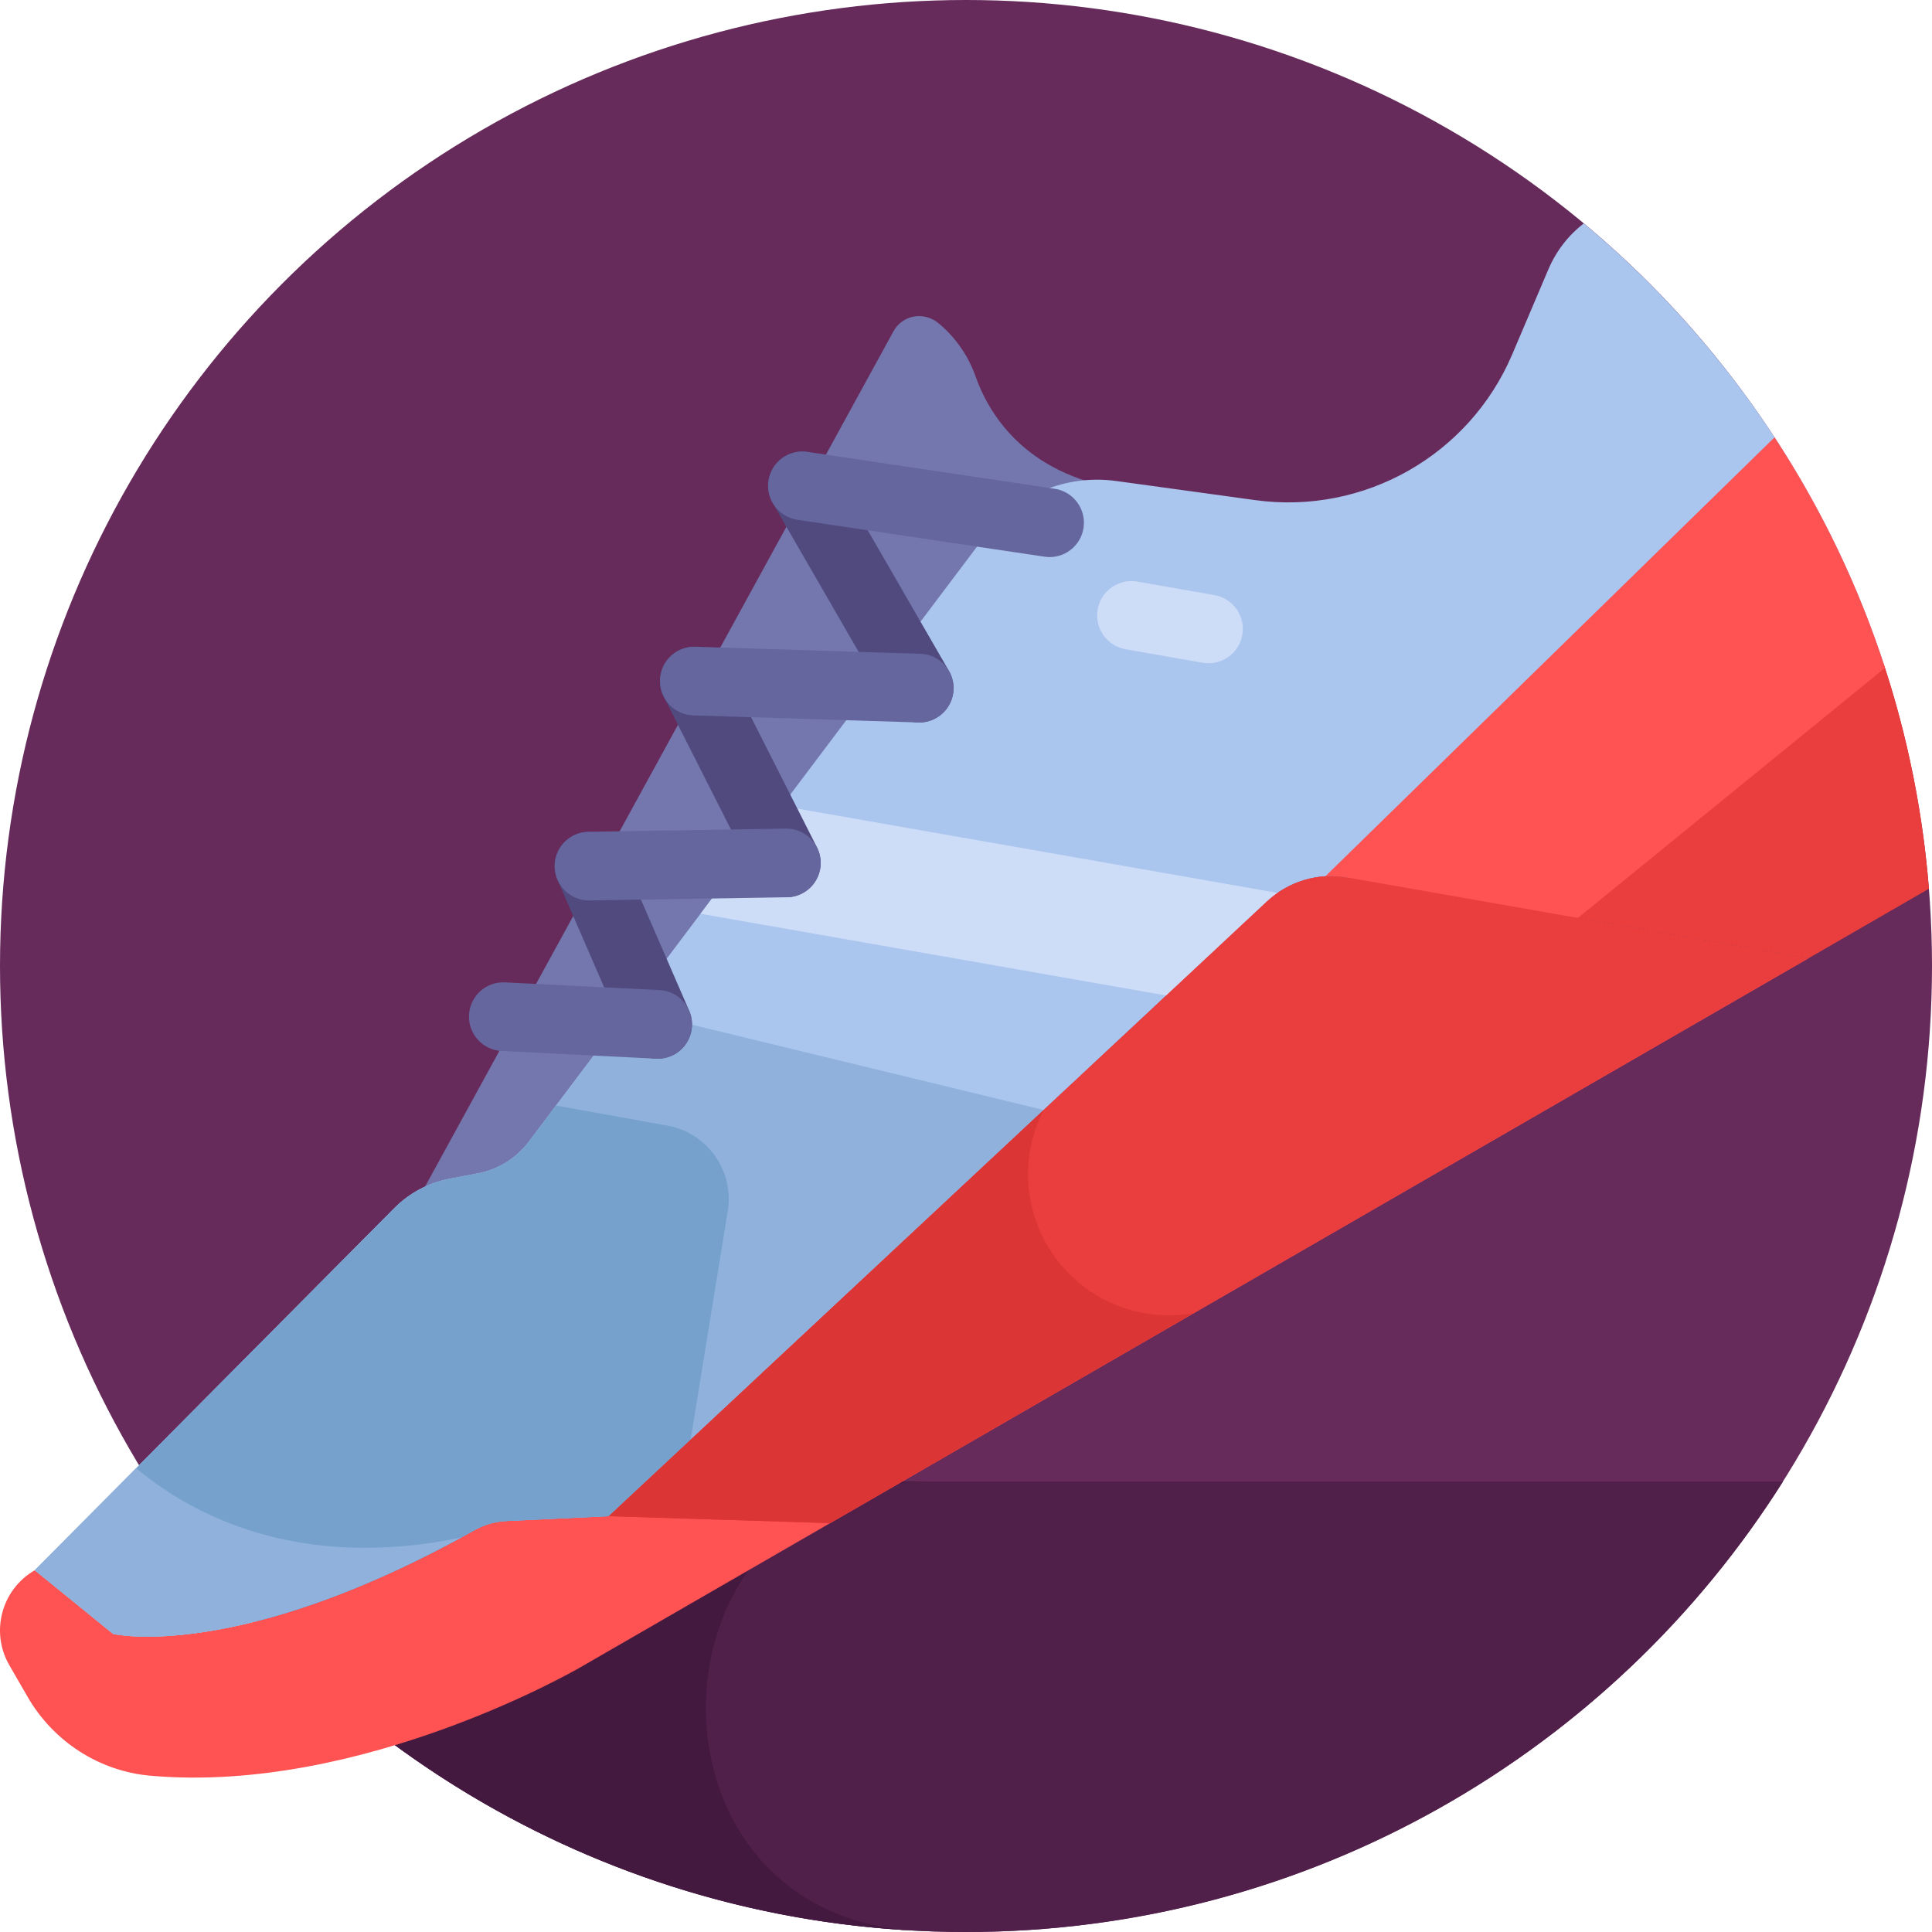
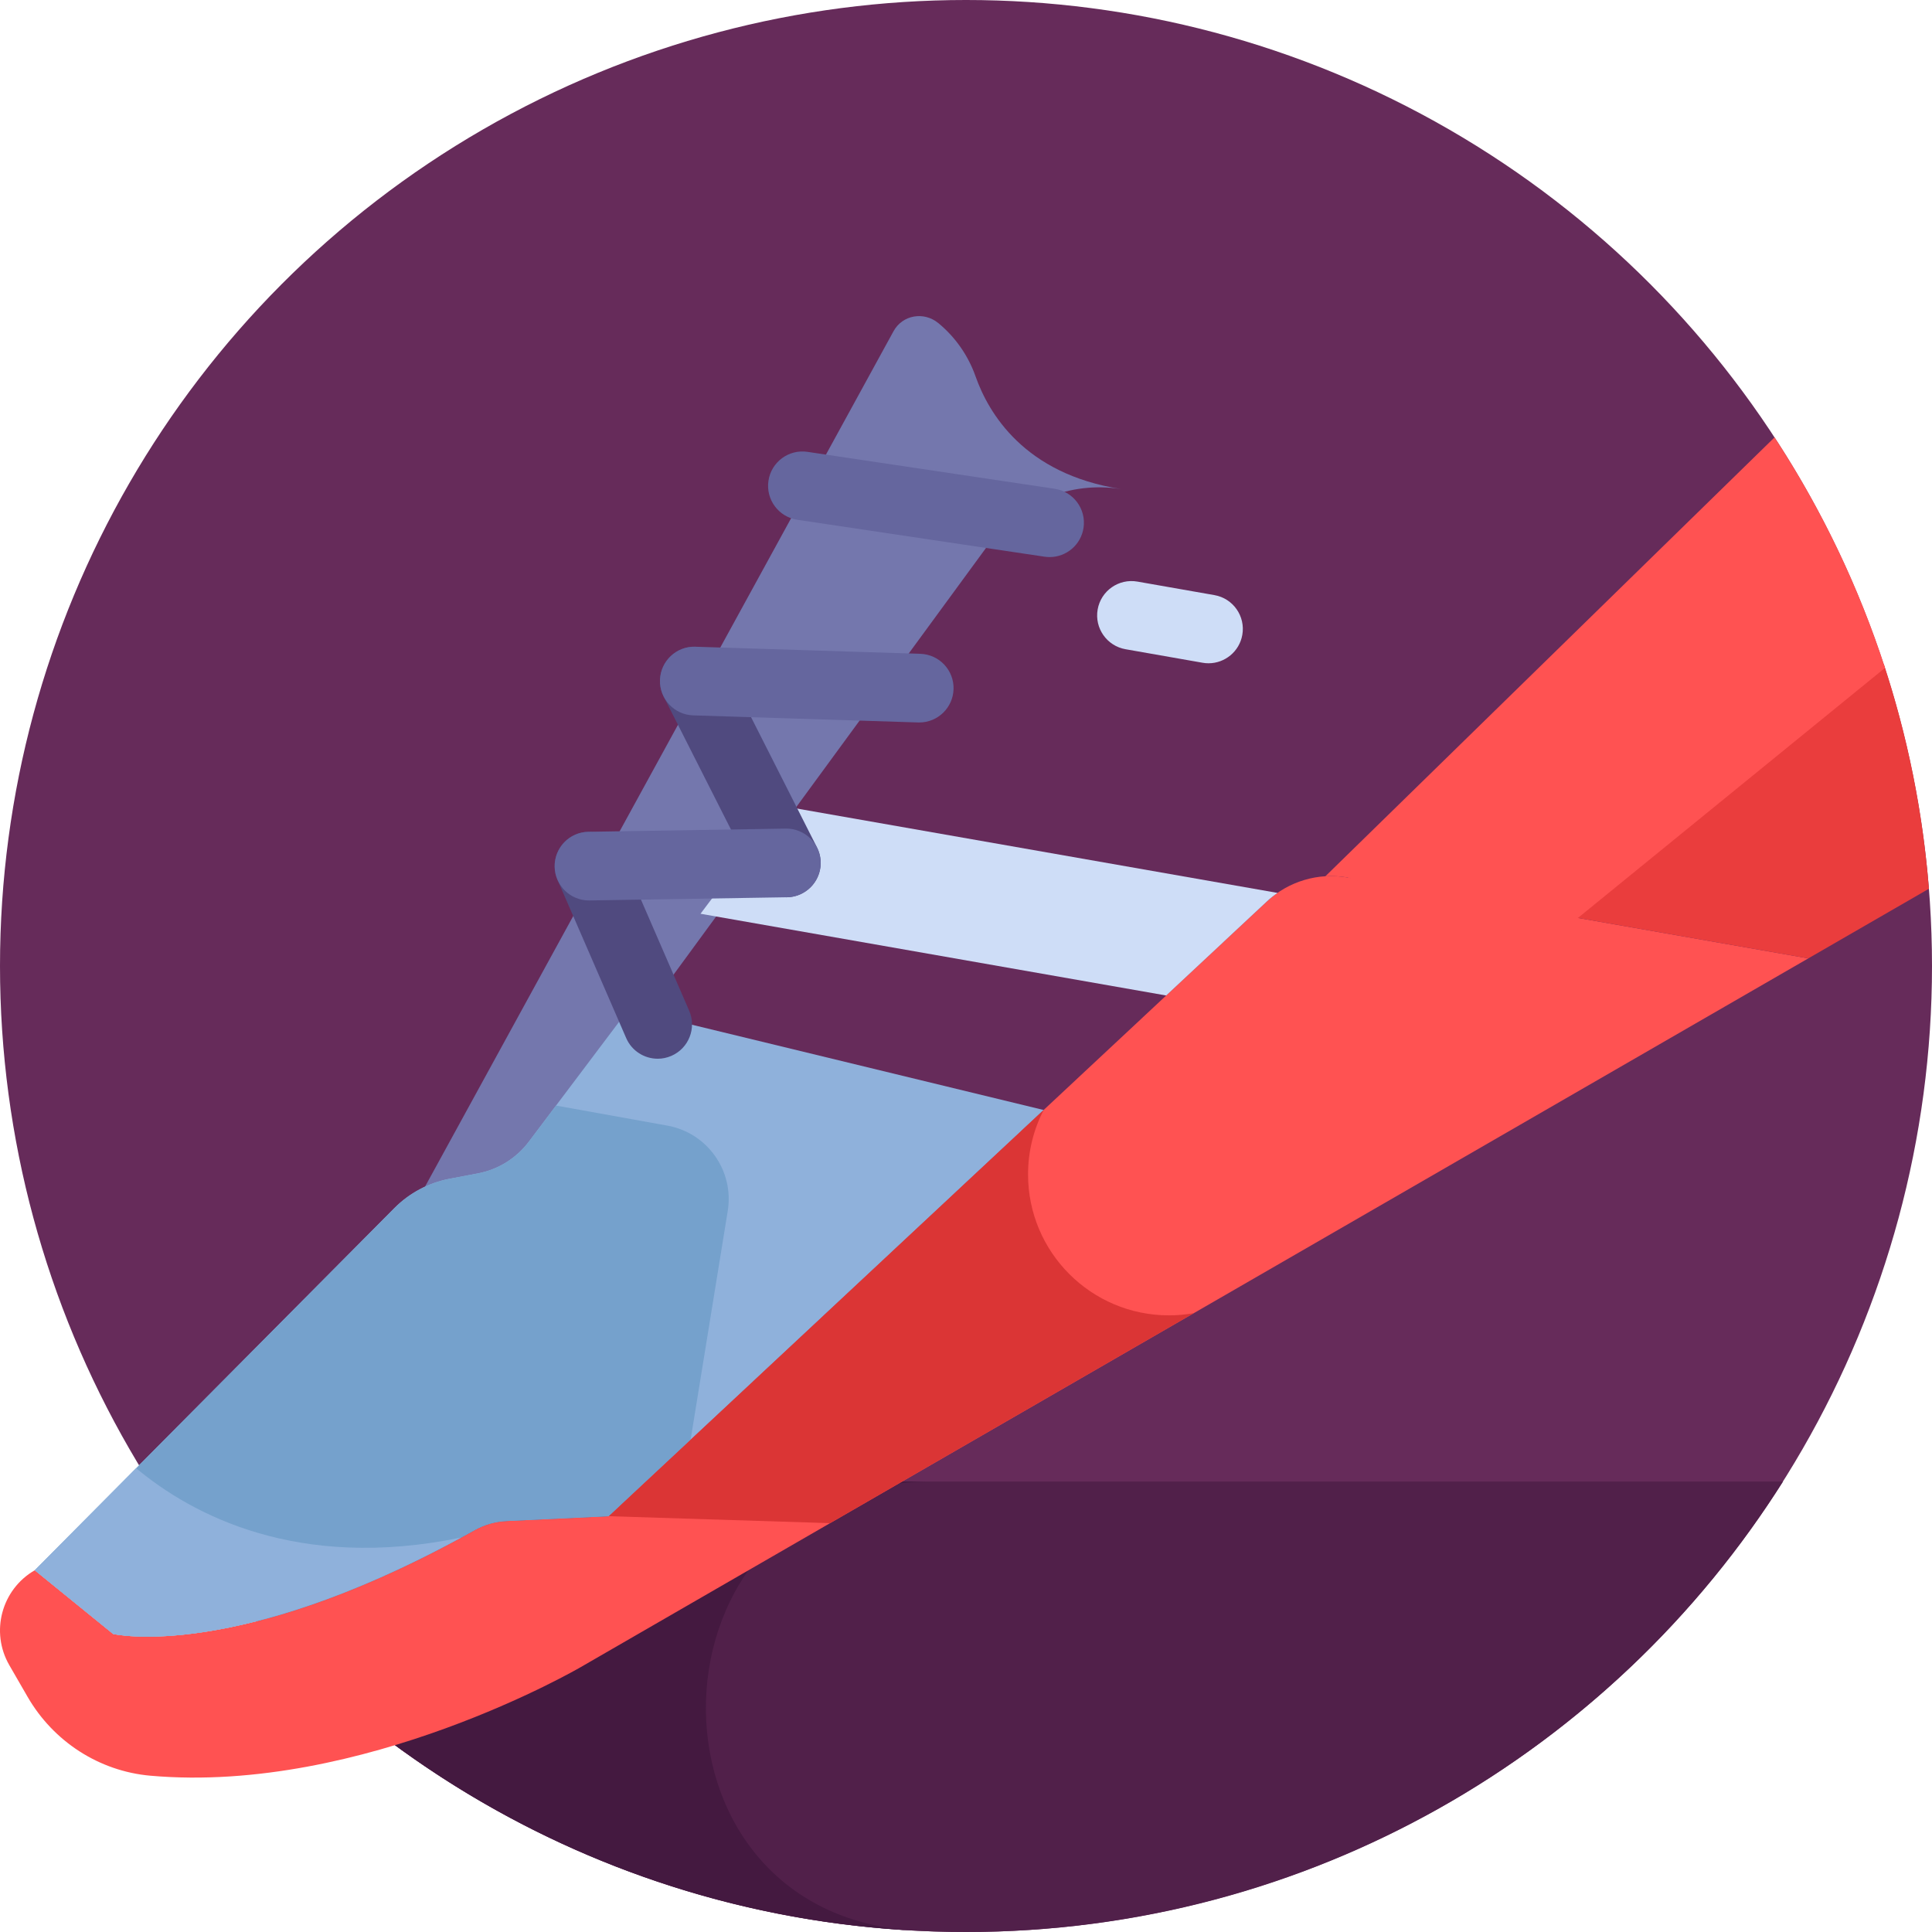
<svg xmlns="http://www.w3.org/2000/svg" version="1.1" id="Capa_1" x="0px" y="0px" viewBox="0 0 512 512" style="enable-background:new 0 0 512 512;" xml:space="preserve">
  <circle style="fill:#662B5A;" cx="256" cy="256" r="256" />
  <path style="fill:#51204A;" d="M39.489,392.633C84.849,464.361,164.856,512,256,512s171.151-47.639,216.511-119.367H39.489z" />
  <path style="fill:#441940;" d="M246.661,392.633H39.489c43.234,68.366,117.943,114.848,203.77,119.055  C166.154,507.908,169.464,392.633,246.661,392.633z" />
  <path style="fill:#7477AD;" d="M121.763,316.847l7.494-1.33c5.428-0.963,10.243-3.966,13.506-8.421l119.539-163.253  c7.98-10.898,21.267-16.352,34.726-14.252c-25.596-3.992-35.071-20.133-38.495-29.846c-1.941-5.507-5.343-10.388-9.83-14.093  c-3.88-3.204-9.544-2.196-11.907,2.119L107.082,324.617C111.045,320.55,116.163,317.841,121.763,316.847z" />
  <path style="fill:#FF5252;" d="M7.317,449.684l-4.847-8.395c-5.085-8.808-2.067-20.07,6.74-25.155l0,0l20.773,16.883  c0,0,32.966,7.713,95.855-27.547c2.565-1.438,5.441-2.244,8.379-2.383l27.119-1.279l174.419-162.927  c5.72-5.343,13.618-7.69,21.328-6.337l122.132,21.438L153.958,441.771c0,0-57.788,33.79-114.107,28.81  C26.257,469.379,14.141,461.503,7.317,449.684z" />
-   <path style="fill:#AAC5EE;" d="M419.717,59.2c-3.964,3.07-7.253,7.174-9.393,12.208l-9.555,22.471  c-11.389,26.784-39.306,42.621-68.14,38.655l-36.827-5.066c-13.304-1.83-26.556,3.684-34.635,14.41L140.144,302.561  c-3.303,4.385-8.122,7.382-13.515,8.404l-7.447,1.412c-5.564,1.055-10.679,3.771-14.669,7.789l-67.694,68.167  c8.974,14.831,19.417,28.67,31.117,41.333c14.998-3.813,34.352-10.99,57.903-24.195c2.566-1.439,5.442-2.245,8.381-2.384  l27.119-1.279l174.419-162.927c5.72-5.344,13.618-7.69,21.328-6.336l56.603,9.936l85.537-66.509  C484.067,129.879,456.183,89.568,419.717,59.2z" />
  <path style="fill:#8FB1DB;" d="M134.219,403.087l27.119-1.279l115.238-107.646L166.56,267.488l-26.416,35.073  c-3.303,4.385-8.122,7.382-13.515,8.404l-7.447,1.412c-5.564,1.055-10.679,3.771-14.669,7.789l-67.694,68.167  c8.974,14.831,19.417,28.67,31.117,41.333c14.998-3.813,34.352-10.99,57.903-24.195C128.404,404.032,131.28,403.226,134.219,403.087  z" />
  <path style="fill:#CEDDF7;" d="M207.172,213.568l-21.53,28.586l123.42,21.664l26.694-24.936c0.884-0.826,1.825-1.571,2.805-2.251  L207.172,213.568z" />
  <path style="fill:#75A1CC;" d="M192.859,320.921c1.728-10.644-5.394-20.709-16.006-22.621l-29.497-5.314l0,0l-7.212,9.575  c-3.303,4.385-8.122,7.382-13.515,8.404l-7.447,1.412c-5.564,1.055-10.679,3.77-14.669,7.789L9.211,416.134l20.773,16.884  c0,0,32.965,7.713,95.854-27.546c2.566-1.439,5.442-2.245,8.381-2.384l27.119-1.279l21.678-20.25L192.859,320.921z" />
  <path style="fill:#8FB1DB;" d="M29.984,433.017c0,0,31.704,7.385,92.205-25.548c-43.372,8.97-71.39-6.095-86.12-18.382  L9.211,416.134L29.984,433.017z" />
  <path style="fill:#CEDDF7;" d="M320.274,175.774c-0.523,0-1.052-0.045-1.584-0.139l-20.41-3.583  c-4.95-0.869-8.259-5.586-7.39-10.536c0.87-4.949,5.583-8.257,10.537-7.389l20.41,3.583c4.95,0.869,8.259,5.586,7.39,10.536  C328.451,172.663,324.61,175.774,320.274,175.774z" />
  <g>
-     <path style="fill:#504A7F;" d="M243.613,191.465c-3.145,0-6.204-1.632-7.889-4.551l-30.955-53.617   c-2.513-4.352-1.022-9.918,3.331-12.431c4.352-2.512,9.918-1.023,12.431,3.331l30.955,53.617c2.513,4.352,1.022,9.918-3.331,12.431   C246.721,191.071,245.157,191.465,243.613,191.465z" />
    <path style="fill:#504A7F;" d="M208.4,237.785c-3.322,0-6.524-1.826-8.126-4.992l-24.397-48.196   c-2.27-4.485-0.475-9.961,4.009-12.23c4.482-2.272,9.96-0.475,12.229,4.009l24.397,48.196c2.27,4.485,0.475,9.961-4.009,12.23   C211.185,237.468,209.782,237.785,208.4,237.785z" />
    <path style="fill:#504A7F;" d="M174.298,280.574c-3.516,0-6.864-2.049-8.353-5.479l-18.206-41.941   c-2.001-4.611,0.114-9.97,4.724-11.971c4.611-1.998,9.97,0.114,11.971,4.724l18.206,41.941c2.001,4.611-0.114,9.97-4.724,11.971   C176.736,280.331,175.507,280.574,174.298,280.574z" />
  </g>
  <g>
    <path style="fill:#65669E;" d="M278.162,147.63c-0.447,0-0.9-0.033-1.356-0.101l-65.501-9.783   c-4.971-0.743-8.399-5.374-7.656-10.344c0.742-4.972,5.377-8.398,10.344-7.657l65.501,9.783c4.971,0.743,8.399,5.374,7.656,10.344   C286.476,144.389,282.593,147.63,278.162,147.63z" />
    <path style="fill:#65669E;" d="M243.61,191.463c-0.097,0-0.194-0.001-0.291-0.005l-59.608-1.877   c-5.024-0.158-8.968-4.358-8.809-9.382c0.158-5.024,4.386-8.992,9.382-8.809l59.609,1.877c5.024,0.158,8.968,4.358,8.809,9.382   C252.545,187.576,248.503,191.463,243.61,191.463z" />
    <path style="fill:#65669E;" d="M156.084,238.631c-4.958,0-9.016-3.978-9.096-8.952c-0.082-5.025,3.926-9.165,8.952-9.247   l52.305-0.848c4.988-0.068,9.165,3.927,9.247,8.951c0.082,5.025-3.926,9.165-8.952,9.247l-52.305,0.848   C156.185,238.631,156.134,238.631,156.084,238.631z" />
-     <path style="fill:#65669E;" d="M174.301,280.571c-0.153,0-0.306-0.004-0.462-0.012l-40.91-2.042   c-5.019-0.25-8.886-4.523-8.635-9.542c0.251-5.021,4.515-8.893,9.543-8.635l40.91,2.042c5.019,0.25,8.886,4.523,8.635,9.542   C183.139,276.79,179.118,280.571,174.301,280.571z" />
  </g>
  <path style="fill:#EA3D3D;" d="M479.217,253.983l31.968-18.457c-1.633-20.639-5.722-40.584-11.961-59.555l-85.537,66.509  L479.217,253.983z" />
  <path style="fill:#FF5252;" d="M470.277,115.903L351.244,232.218c1.934-0.119,3.893-0.015,5.841,0.327l51.951,18.154l90.52-73.706  C492.492,155.203,482.589,134.695,470.277,115.903z" />
-   <path style="fill:#EA3D3D;" d="M479.217,253.983l-122.132-21.438c-7.71-1.353-15.608,0.993-21.328,6.337l-174.42,162.926  l58.645,1.844L479.217,253.983z" />
  <path style="fill:#DB3535;" d="M309.798,348.586c-20.63,0-37.354-16.724-37.354-37.354c0-6.153,1.497-11.952,4.132-17.07  L161.337,401.808l58.645,1.844l96.398-55.656C314.243,348.377,312.045,348.586,309.798,348.586z" />
  <g>
</g>
  <g>
</g>
  <g>
</g>
  <g>
</g>
  <g>
</g>
  <g>
</g>
  <g>
</g>
  <g>
</g>
  <g>
</g>
  <g>
</g>
  <g>
</g>
  <g>
</g>
  <g>
</g>
  <g>
</g>
  <g>
</g>
</svg>